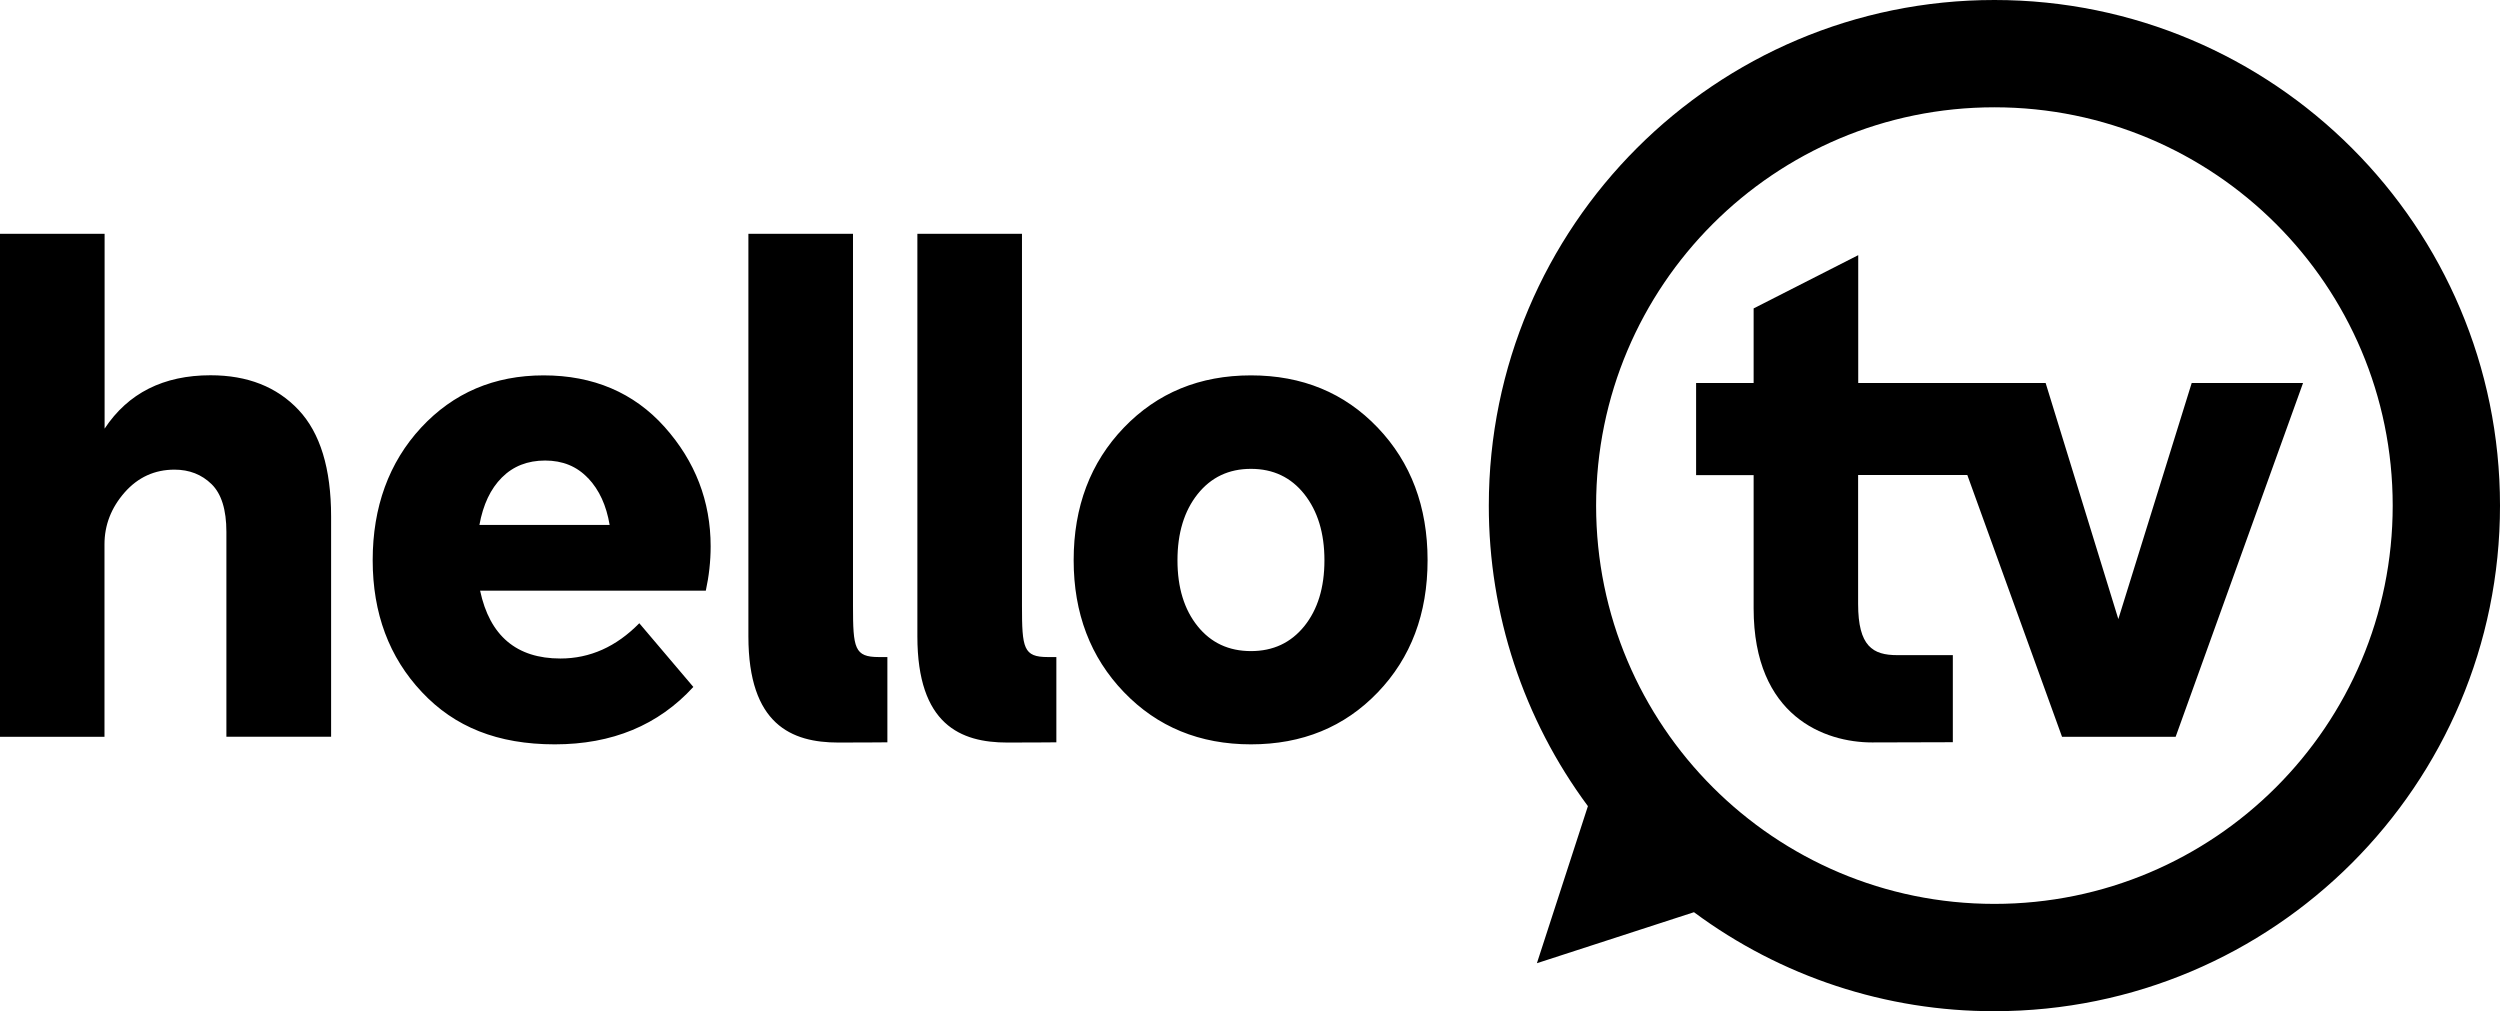
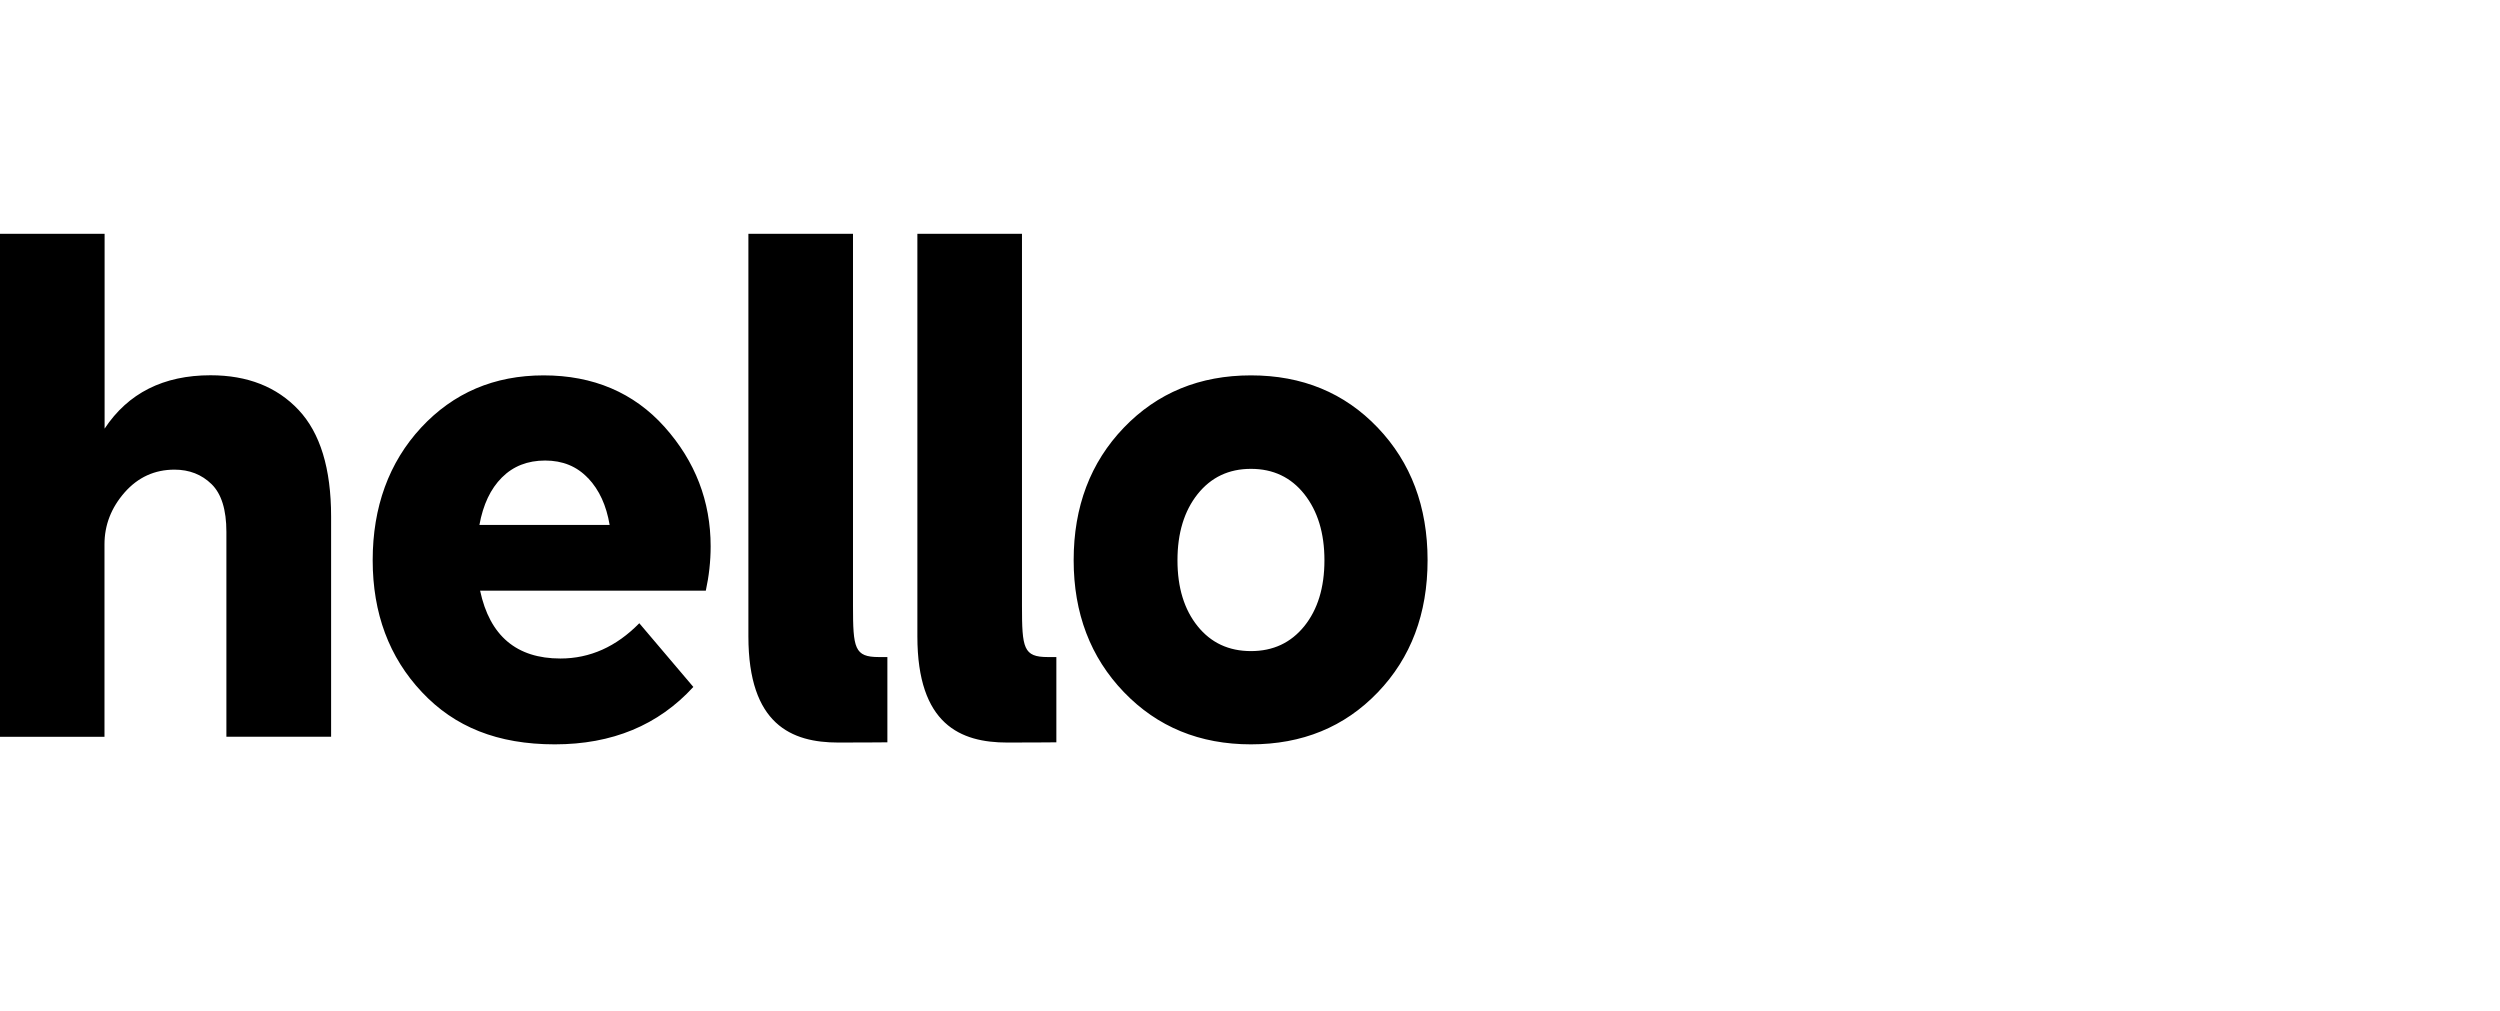
<svg xmlns="http://www.w3.org/2000/svg" id="Layer_2" data-name="Layer 2" viewBox="0 0 222.51 90">
  <g id="Layer_1-2" data-name="Layer 1">
    <g>
-       <path d="M177.51,0c-24.85,0-45,20.15-45,45-.01,9.63,3.08,19.01,8.82,26.75l-4.54,13.98,13.98-4.54c7.74,5.74,17.11,8.83,26.74,8.81,24.85,0,45-20.15,45-45S202.36,0,177.51,0ZM177.51,80.45c-19.58,0-35.45-15.87-35.45-35.45s15.87-35.45,35.45-35.45,35.45,15.87,35.45,35.45-15.87,35.45-35.45,35.45Z" />
      <path d="M20.15,65.58v-18.24c0-1.97-.44-3.39-1.32-4.25-.88-.86-1.98-1.29-3.3-1.29-1.77,0-3.25.68-4.44,2.03-1.19,1.36-1.79,2.9-1.79,4.62v17.13H0V20.81h9.31v17.34c2.09-3.16,5.24-4.75,9.43-4.75,3.29,0,5.9,1.03,7.83,3.08s2.9,5.22,2.9,9.49v19.6h-9.31,0ZM56.9,55.47l4.81,5.67c-3.12,3.41-7.23,5.11-12.33,5.11s-8.92-1.55-11.83-4.65c-2.92-3.1-4.38-7.02-4.38-11.74s1.44-8.7,4.31-11.8c2.88-3.1,6.51-4.65,10.91-4.65s8.02,1.53,10.76,4.59c2.73,3.06,4.1,6.61,4.1,10.63,0,1.33-.15,2.65-.43,3.94h-20.09c.86,4.03,3.25,6.04,7.15,6.04,2.63,0,4.97-1.05,7.02-3.14h0ZM52.34,42.56c-.99-1.05-2.26-1.57-3.82-1.57s-2.84.5-3.85,1.51c-1.01,1.01-1.67,2.41-2,4.22h11.59c-.29-1.73-.92-3.11-1.91-4.16ZM95.56,49.86c0-4.76,1.49-8.7,4.47-11.8,2.98-3.1,6.75-4.65,11.31-4.65s8.32,1.55,11.28,4.65c2.96,3.1,4.44,7.04,4.44,11.8s-1.48,8.69-4.44,11.77c-2.96,3.08-6.72,4.62-11.28,4.62s-8.33-1.55-11.31-4.65c-2.98-3.1-4.47-7.02-4.47-11.74h0ZM106.59,43.98c-1.19,1.5-1.79,3.46-1.79,5.89s.6,4.38,1.79,5.86c1.19,1.48,2.77,2.22,4.75,2.22s3.55-.74,4.75-2.22c1.19-1.48,1.79-3.43,1.79-5.86s-.6-4.38-1.79-5.89c-1.19-1.5-2.77-2.25-4.75-2.25s-3.55.75-4.75,2.25ZM78.22,58.48c-2.17,0-2.3-.78-2.3-4.56V20.81h-9.31v35.83c0,7.85,3.84,9.45,8.01,9.45,2.23,0,4.36-.02,4.36-.02v-7.59h-.77ZM93.26,58.48c-2.17,0-2.3-.78-2.3-4.56V20.81h-9.31v35.83c0,7.85,3.84,9.45,8.01,9.45,2.23,0,4.36-.02,4.36-.02v-7.59h-.77Z" />
-       <path d="M195.07,34.09l-6.53,21.01-6.47-21.01h-16.68v-11.38l-9.31,4.74v6.64h-5.12v8.2h5.12v11.86c0,9.65,6.37,11.93,10.54,11.93,2.23,0,7.19-.02,7.19-.02v-7.75h-4.95c-2.17,0-3.48-.78-3.48-4.56v-11.47h9.72l8.43,23.3h10.11l11.34-31.49h-9.92,0Z" />
    </g>
  </g>
</svg>